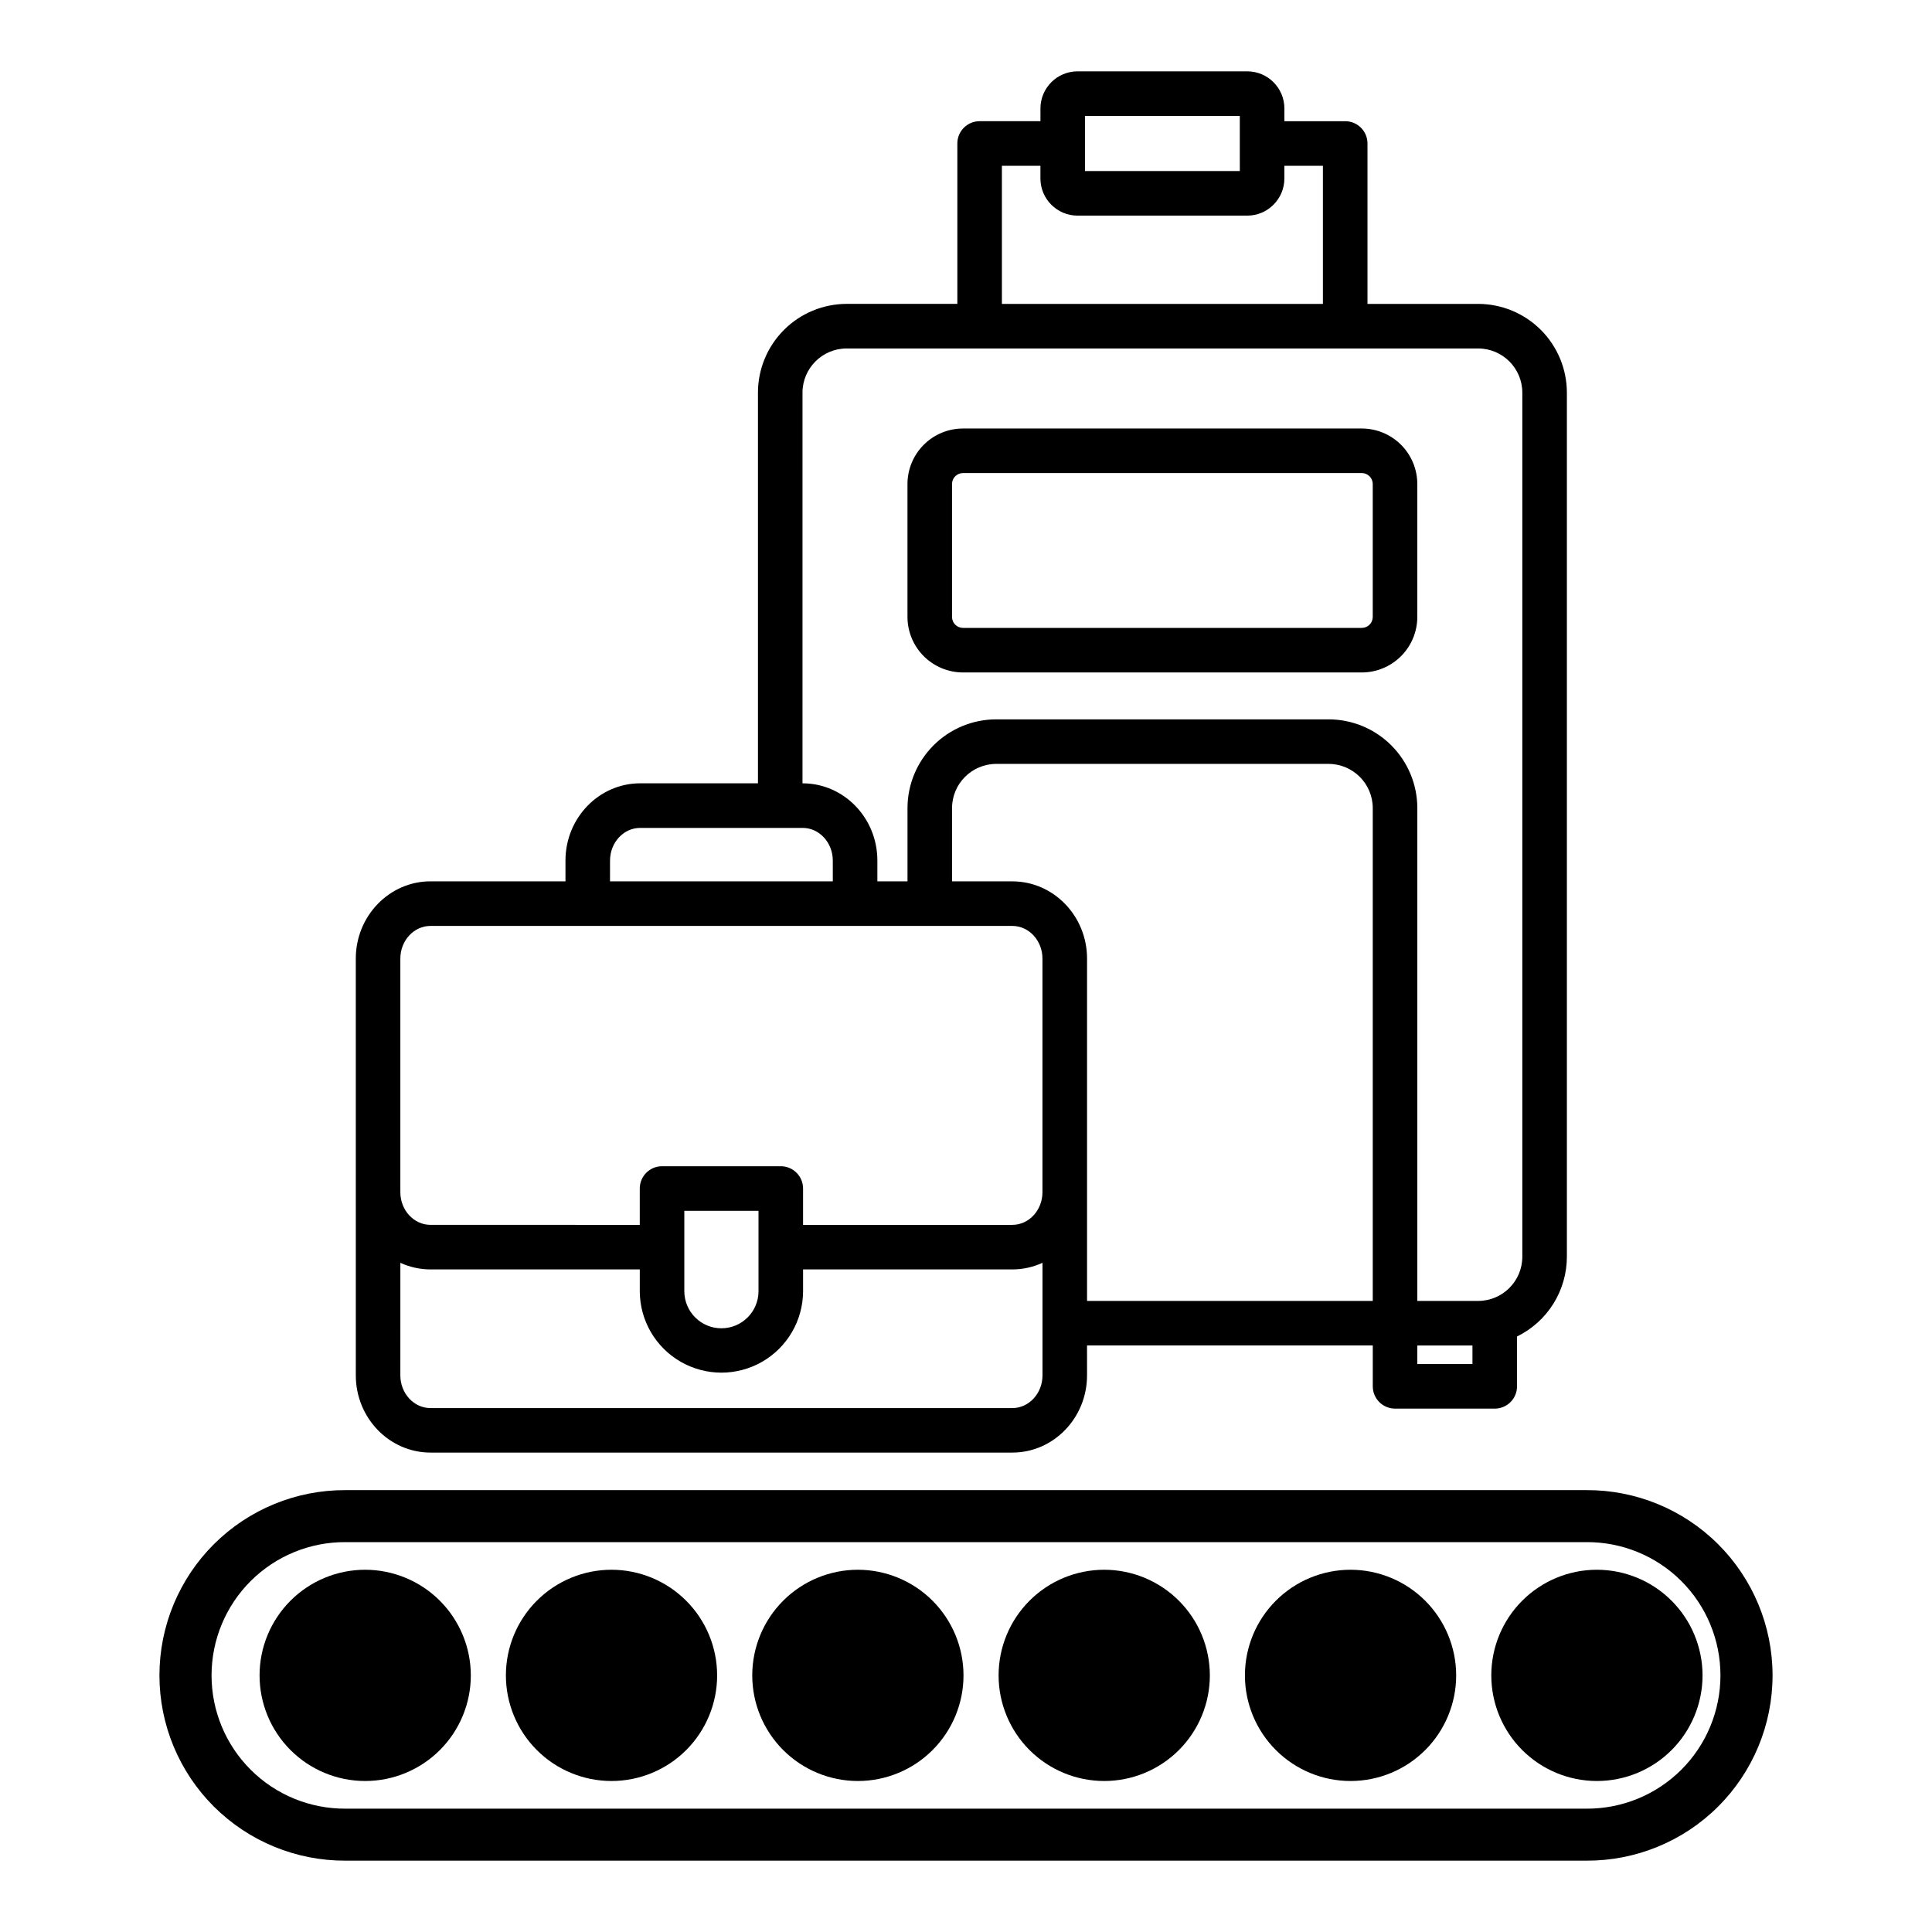
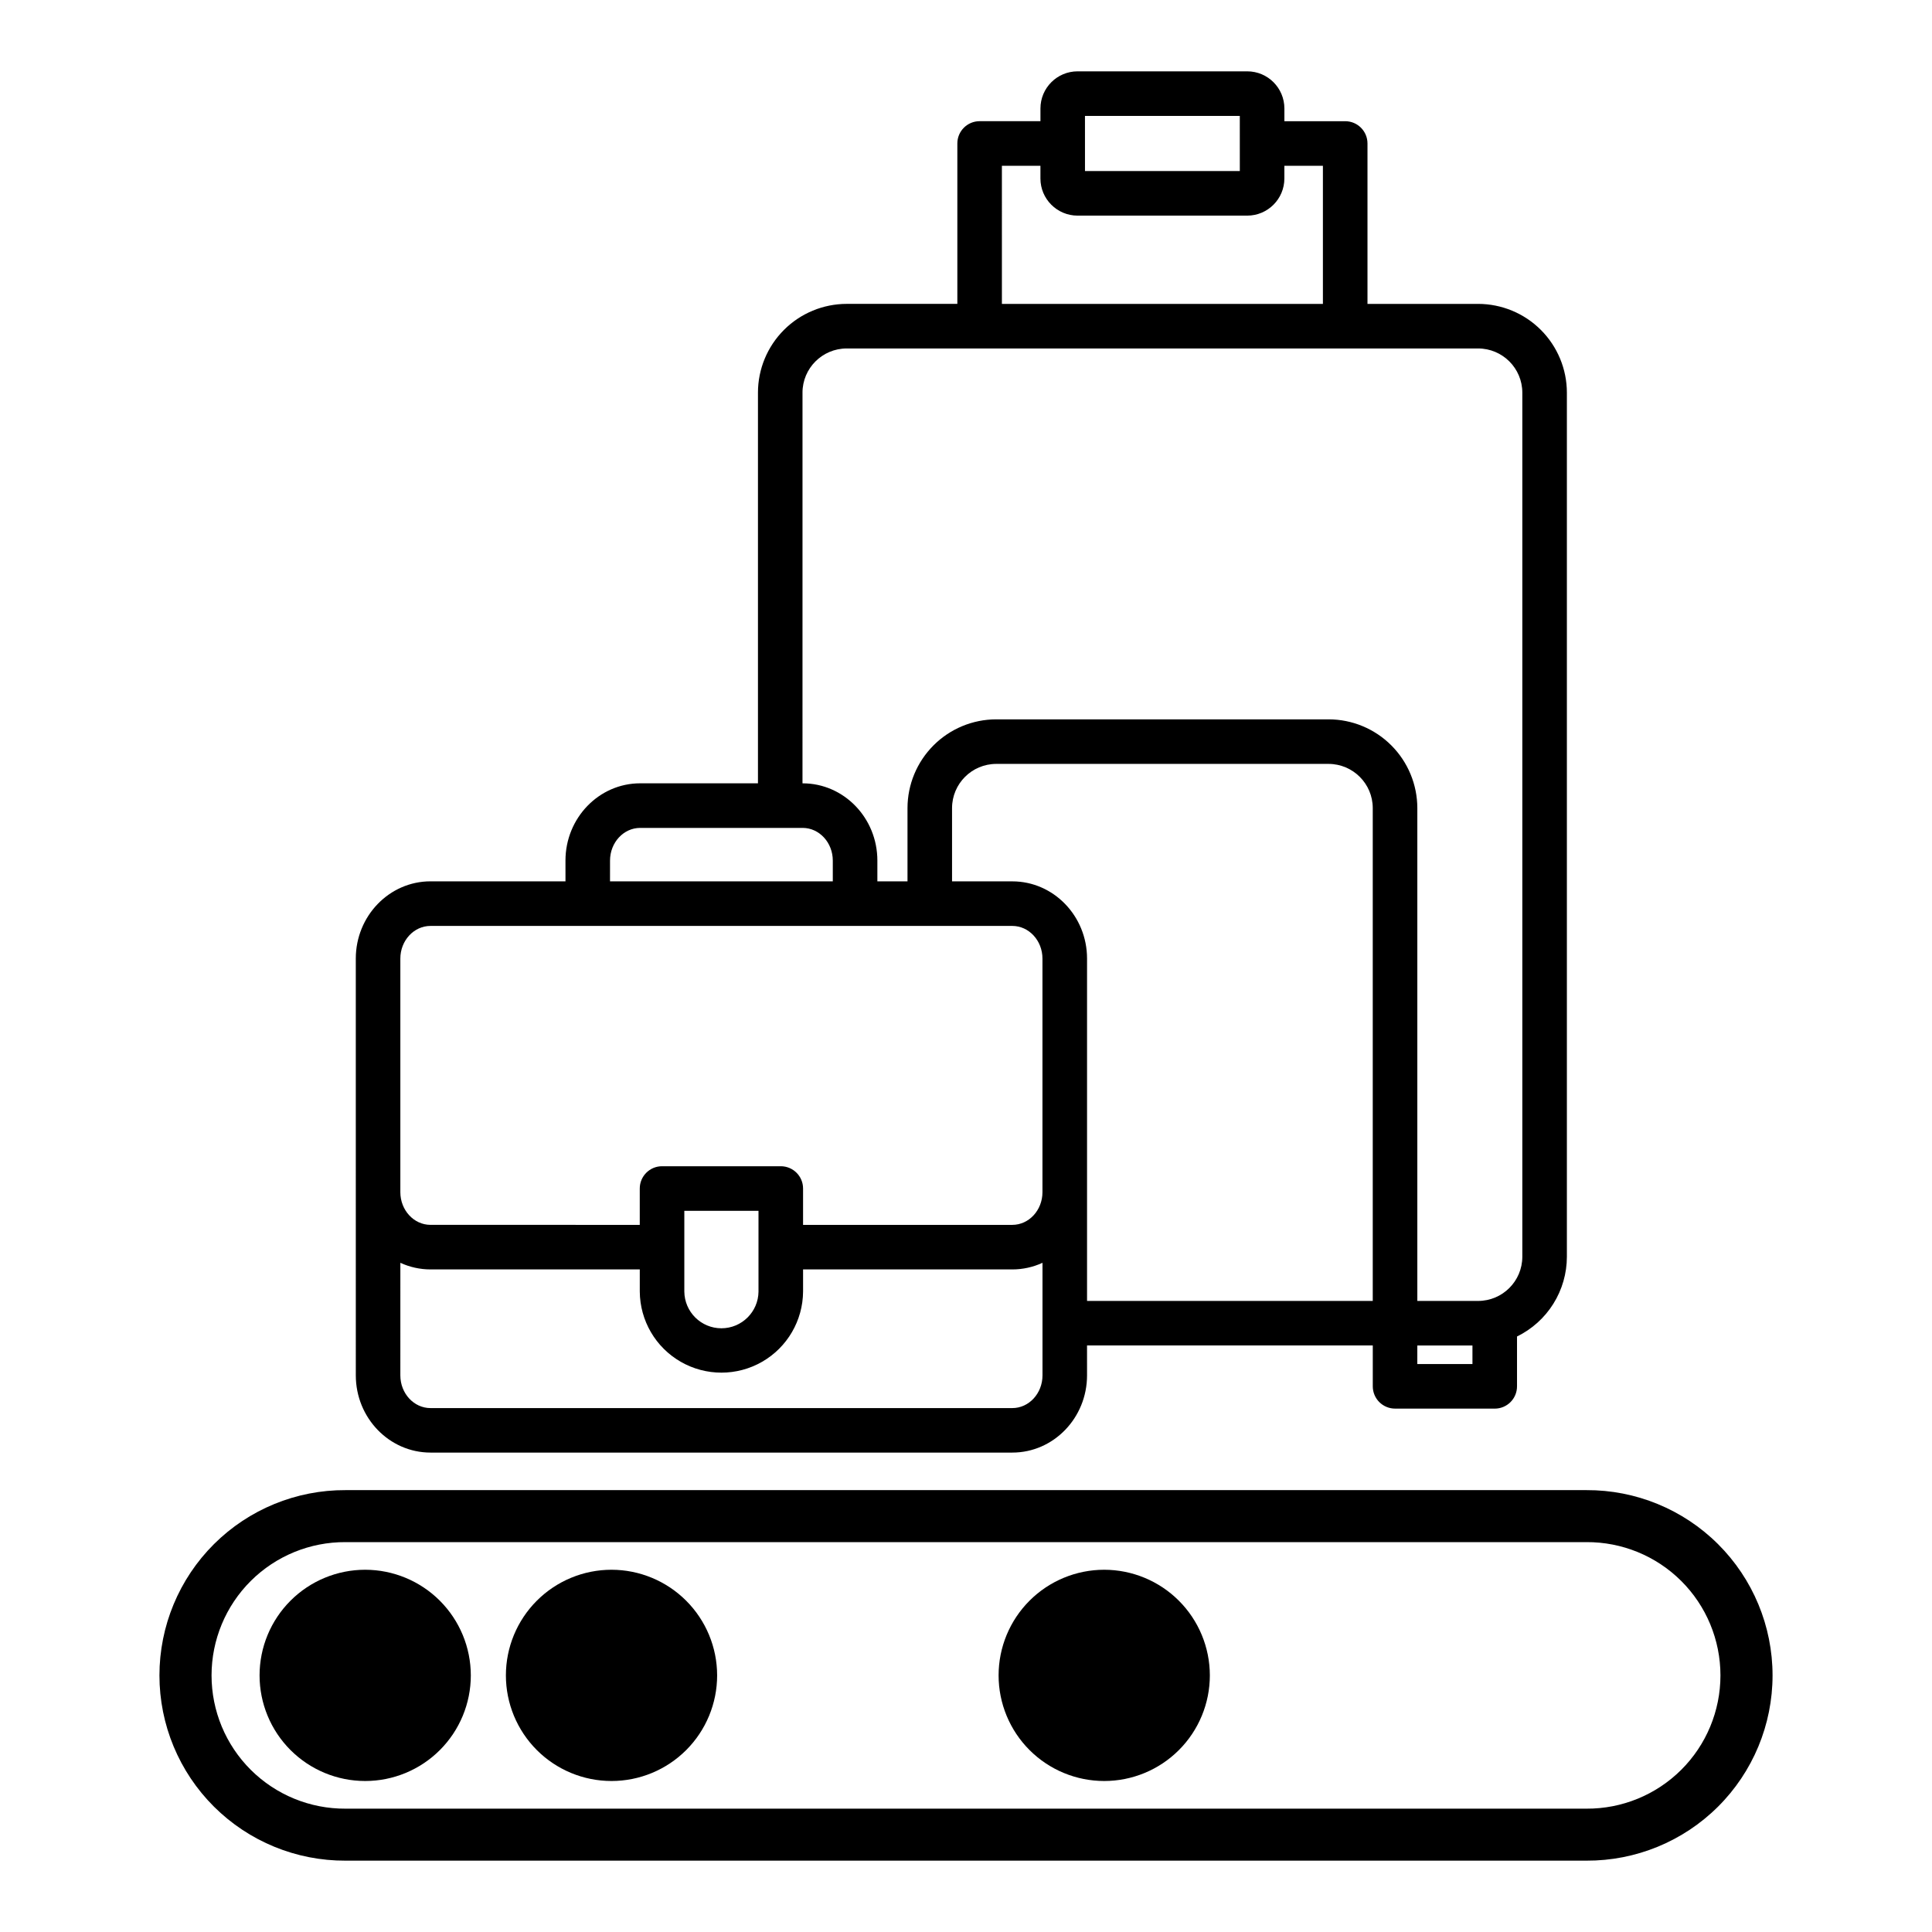
<svg xmlns="http://www.w3.org/2000/svg" fill="#000000" width="800px" height="800px" version="1.1" viewBox="144 144 512 512">
  <g>
-     <path d="m399.2 322.21h105.69c3.898-0.004 7.637-1.559 10.395-4.316 2.758-2.758 4.312-6.496 4.316-10.395v-35.23c-0.004-3.898-1.555-7.641-4.312-10.398-2.758-2.758-6.5-4.309-10.398-4.312h-105.69c-3.902 0.004-7.641 1.555-10.398 4.312-2.758 2.758-4.309 6.496-4.312 10.398v35.23c0.004 3.898 1.555 7.637 4.312 10.395 2.758 2.758 6.496 4.312 10.398 4.316zm-2.902-49.941c0-1.602 1.301-2.902 2.902-2.902h105.69c1.602 0 2.898 1.301 2.902 2.902v35.23c-0.004 1.602-1.301 2.898-2.902 2.902h-105.69c-1.602-0.004-2.902-1.301-2.902-2.902z" />
    <path d="m513.7 517.3h26.422c3.262 0 5.902-2.641 5.902-5.902v-13.215c3.961-1.934 7.297-4.938 9.633-8.676 2.336-3.734 3.578-8.051 3.582-12.457v-229c-0.008-6.234-2.488-12.211-6.898-16.621-4.406-4.41-10.387-6.887-16.621-6.894h-29.324v-42.512c0-3.258-2.641-5.902-5.902-5.902h-16.117v-3.375c-0.008-5.434-4.41-9.836-9.84-9.84h-44.969c-5.434 0.004-9.836 4.406-9.84 9.84v3.371h-16.121c-3.258 0-5.902 2.644-5.902 5.902v42.508h-29.324v0.004c-6.234 0.008-12.211 2.484-16.621 6.894-4.41 4.41-6.891 10.387-6.894 16.621v103.54h-31.215c-10.914 0-19.797 9.184-19.797 20.469l0.004 5.508h-35.773c-10.914 0-19.797 9.184-19.797 20.469l0.004 110.45c0 11.289 8.879 20.469 19.797 20.469h154.19c10.914 0 19.797-9.184 19.797-20.469l-0.004-7.922h75.727v10.832c0 1.566 0.621 3.066 1.727 4.176 1.109 1.105 2.609 1.727 4.176 1.727zm5.902-11.809 0.004-4.926h14.609v4.926zm-88.074-330.77h41.031l0.004 14.613h-41.031zm-22.016 13.211h10.211v3.371c0.004 5.43 4.406 9.832 9.84 9.84h44.969c5.43-0.008 9.832-4.41 9.84-9.84v-3.371h10.211v36.605h-85.07zm-52.84 60.121h-0.004c0.008-6.465 5.246-11.699 11.711-11.707h167.34c6.465 0.008 11.703 5.242 11.711 11.707v229c-0.012 6.461-5.246 11.699-11.711 11.707h-16.113v-130.61c-0.008-6.234-2.488-12.211-6.898-16.621-4.406-4.41-10.387-6.891-16.621-6.894h-88.074c-6.238 0.004-12.215 2.484-16.621 6.894-4.41 4.41-6.891 10.387-6.898 16.621v19.418h-7.984v-5.508c0-11.289-8.879-20.469-19.797-20.469h-0.047zm-51.008 124.01c0-4.777 3.582-8.66 7.988-8.66h43.059c4.402 0 7.988 3.887 7.988 8.66v5.508h-59.039zm-55.57 25.977c0-4.777 3.582-8.66 7.988-8.66h154.19c4.406 0 7.988 3.887 7.988 8.66v61.902c0 4.777-3.582 8.66-7.988 8.66h-55.453v-9.633c0-3.262-2.644-5.906-5.906-5.906h-31.469c-3.258 0-5.902 2.644-5.902 5.906v9.633l-55.461-0.004c-4.402 0-7.988-3.887-7.988-8.66zm94.914 66.836v21.398h0.004c-0.055 5.391-4.441 9.734-9.832 9.734-5.391 0-9.773-4.344-9.828-9.734v-21.398zm67.266 52.281h-154.19c-4.402 0-7.988-3.887-7.988-8.66l0.004-29.84c2.504 1.152 5.231 1.75 7.988 1.754h55.461v5.863c0.051 7.695 4.184 14.785 10.859 18.617 6.672 3.832 14.879 3.832 21.555 0 6.672-3.832 10.809-10.922 10.859-18.617v-5.863h55.461c2.758 0 5.481-0.602 7.988-1.754v29.836c0 4.773-3.586 8.664-7.992 8.664zm19.805-57.215v-61.902c0-11.289-8.879-20.469-19.797-20.469h-15.98v-19.418c0.008-6.465 5.246-11.699 11.707-11.711h88.074c6.465 0.012 11.703 5.246 11.711 11.711v130.61h-75.715z" />
    <path d="m306.06 560c-7.426 0-14.543 2.949-19.793 8.199-5.25 5.246-8.199 12.367-8.199 19.793 0 7.422 2.949 14.543 8.195 19.793 5.25 5.25 12.371 8.199 19.793 8.199 7.426 0 14.547-2.949 19.797-8.199 5.246-5.25 8.195-12.371 8.195-19.793-0.008-7.422-2.957-14.535-8.207-19.785-5.246-5.246-12.359-8.199-19.781-8.207z" />
    <path d="m436.63 560c-7.422 0-14.543 2.949-19.793 8.199s-8.199 12.367-8.199 19.793c0 7.422 2.949 14.543 8.199 19.793s12.371 8.199 19.793 8.199c7.426 0 14.543-2.949 19.793-8.199s8.199-12.371 8.199-19.793c-0.008-7.422-2.961-14.539-8.207-19.785-5.246-5.246-12.363-8.199-19.785-8.207z" />
-     <path d="m501.91 560c-7.426 0-14.543 2.949-19.793 8.199s-8.199 12.367-8.199 19.793c0 7.422 2.949 14.543 8.199 19.793s12.371 8.199 19.793 8.199c7.426 0 14.543-2.949 19.793-8.199s8.199-12.371 8.199-19.793c-0.008-7.422-2.961-14.539-8.207-19.785-5.25-5.246-12.363-8.199-19.785-8.207z" />
-     <path d="m567.2 560c-7.426 0-14.543 2.949-19.793 8.199s-8.199 12.367-8.199 19.793c0 7.422 2.949 14.543 8.199 19.793s12.367 8.199 19.793 8.199c7.422 0 14.543-2.949 19.793-8.199s8.199-12.371 8.199-19.793c-0.008-7.422-2.961-14.539-8.207-19.785-5.25-5.246-12.363-8.199-19.785-8.207z" />
    <path d="m240.78 560c-7.426 0-14.543 2.949-19.793 8.199s-8.199 12.367-8.199 19.793c0 7.422 2.949 14.543 8.199 19.793s12.367 8.199 19.793 8.199c7.422 0 14.543-2.949 19.793-8.199s8.199-12.371 8.199-19.793c-0.008-7.422-2.961-14.535-8.207-19.785-5.25-5.246-12.363-8.199-19.785-8.207z" />
-     <path d="m371.35 560c-7.426 0-14.547 2.949-19.797 8.199-5.246 5.246-8.195 12.367-8.199 19.793 0 7.422 2.949 14.543 8.199 19.793s12.371 8.199 19.793 8.199c7.426 0 14.547-2.949 19.793-8.199 5.25-5.25 8.199-12.371 8.199-19.793-0.008-7.422-2.957-14.535-8.207-19.785-5.246-5.246-12.363-8.199-19.781-8.207z" />
    <path d="m564.43 538.9h-328.86c-13.059-0.059-25.605 5.09-34.859 14.301-9.254 9.215-14.457 21.738-14.457 34.797s5.203 25.578 14.457 34.793c9.254 9.211 21.801 14.359 34.859 14.301h328.86c13.062 0.059 25.605-5.09 34.859-14.301 9.254-9.215 14.457-21.734 14.457-34.793s-5.203-25.582-14.457-34.797c-9.254-9.211-21.797-14.359-34.859-14.301zm0 84.414h-328.86c-9.398 0.051-18.434-3.648-25.098-10.277s-10.41-15.641-10.41-25.039c0-9.402 3.746-18.414 10.41-25.043s15.699-10.328 25.098-10.277h328.86c9.402-0.051 18.434 3.648 25.098 10.277 6.664 6.629 10.41 15.641 10.41 25.043 0 9.398-3.746 18.41-10.41 25.039-6.664 6.629-15.695 10.328-25.098 10.277z" />
  </g>
</svg>